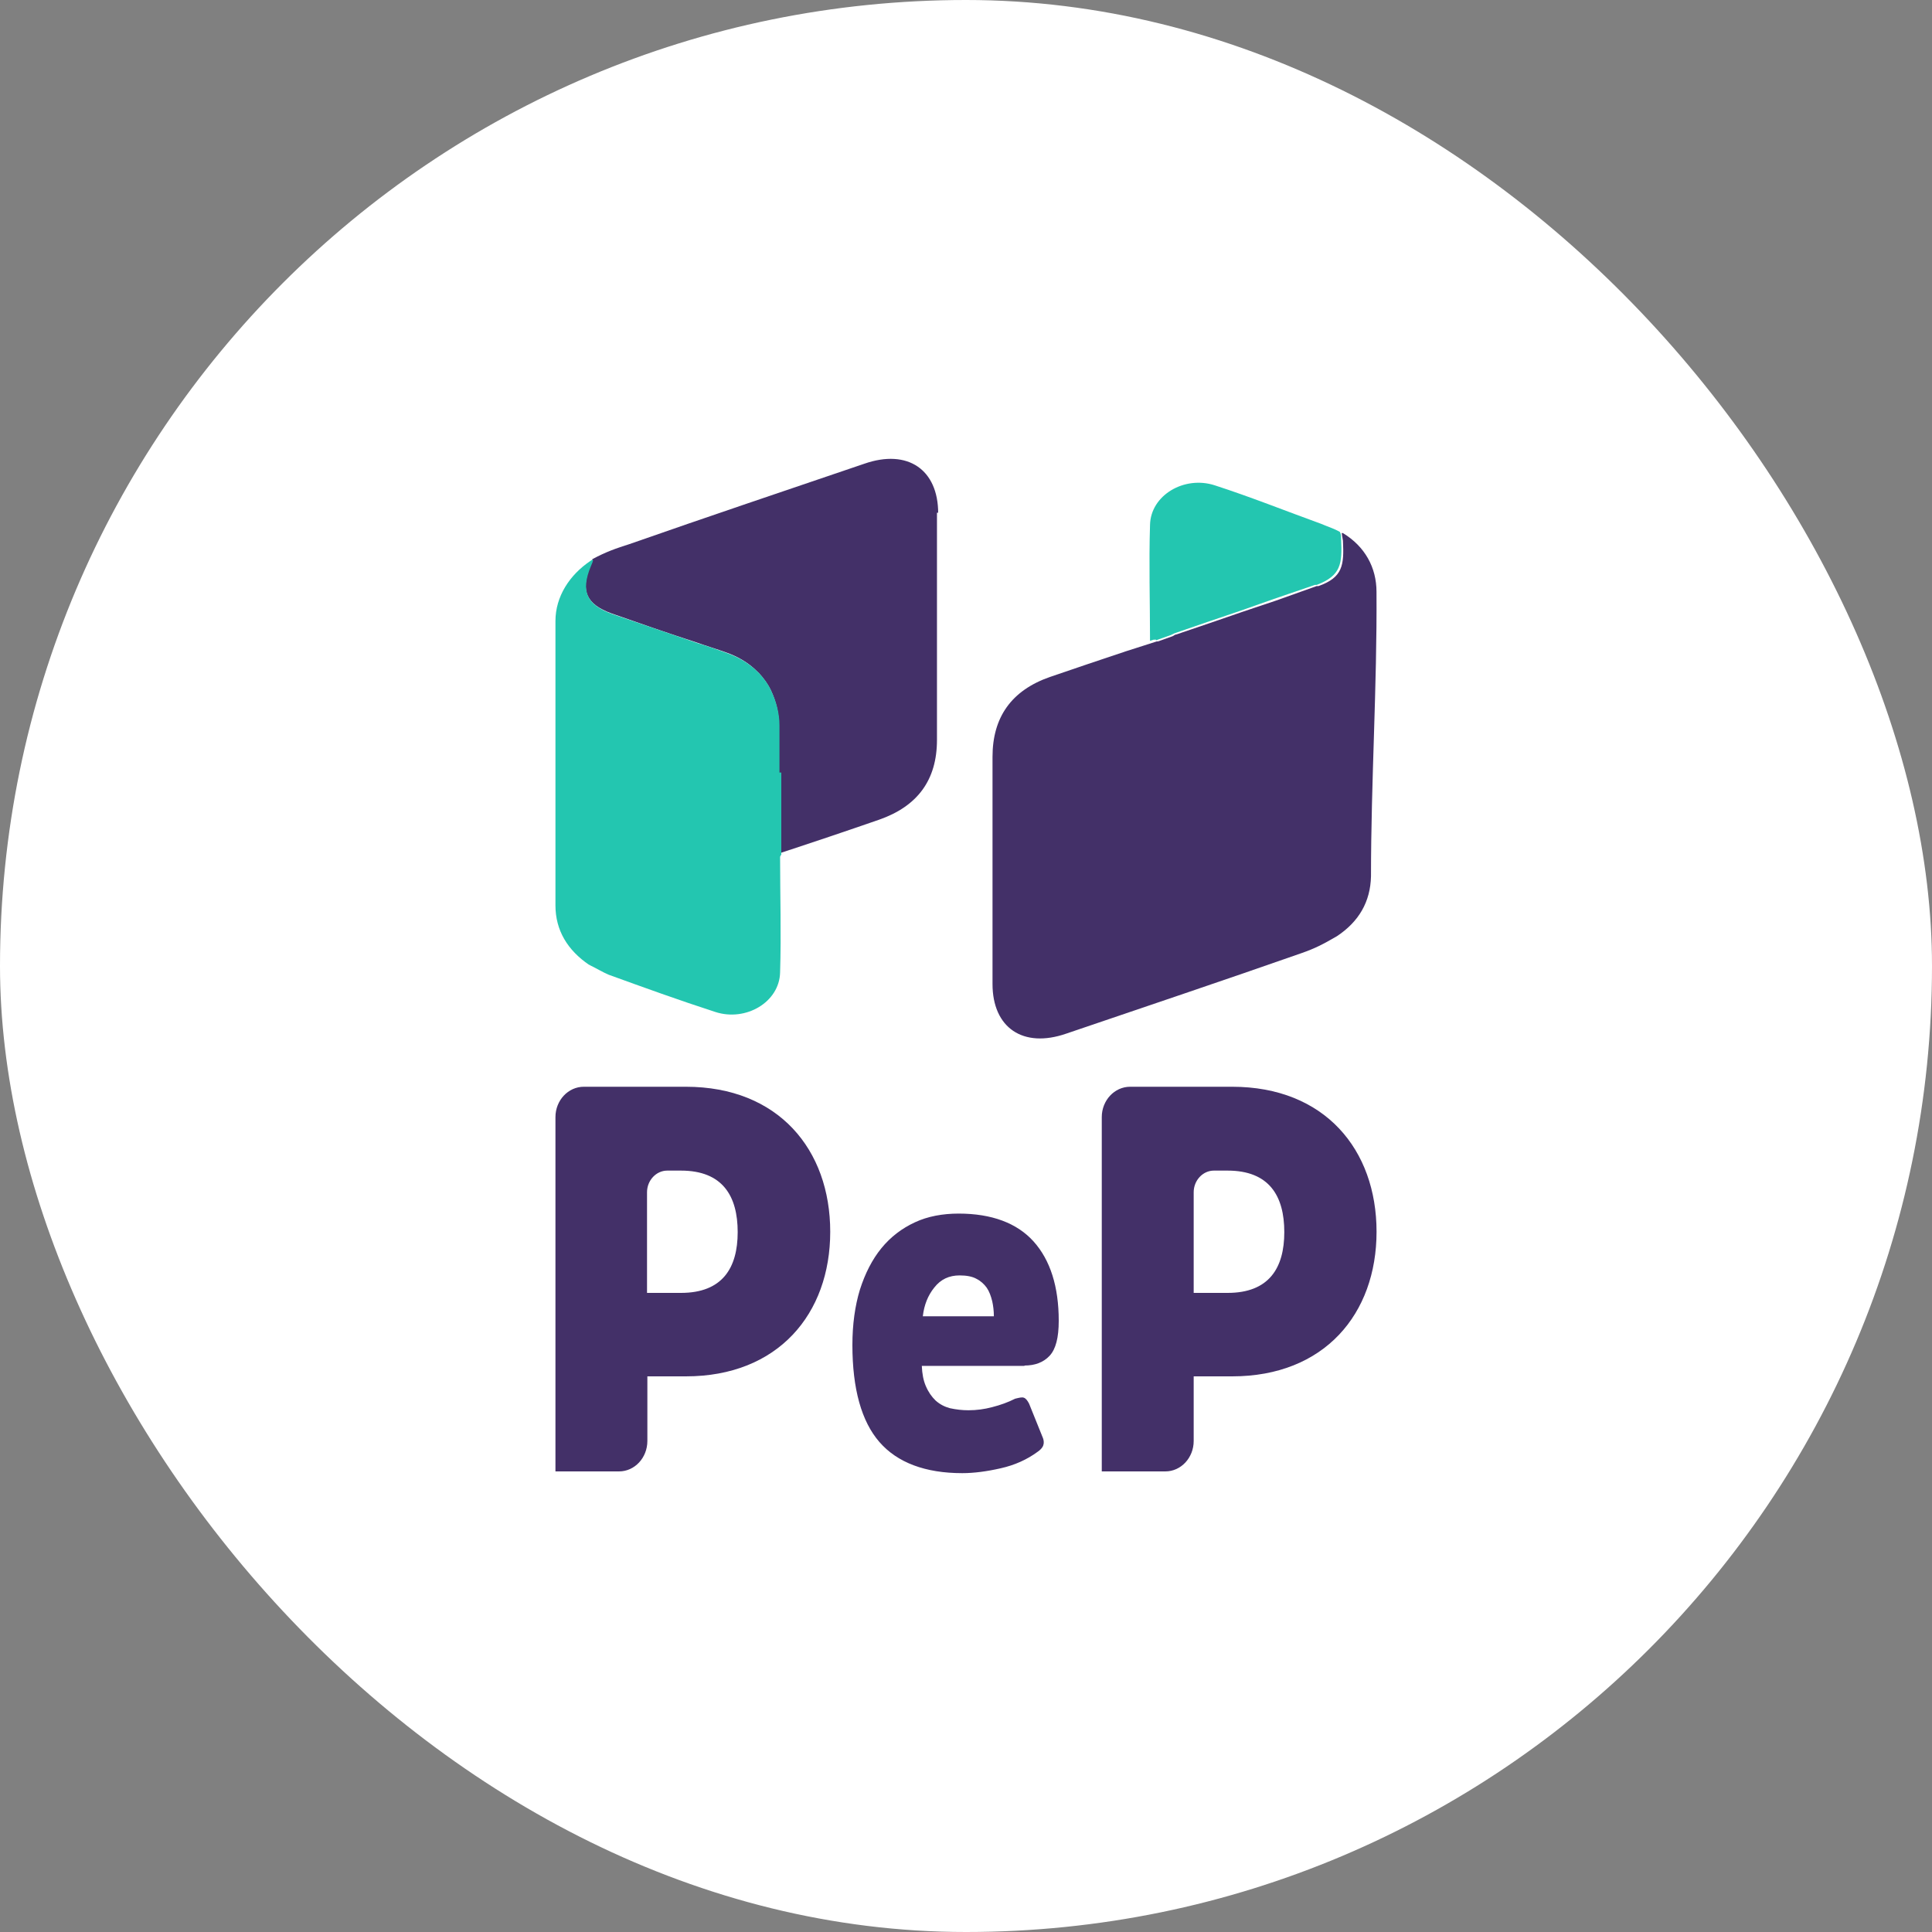
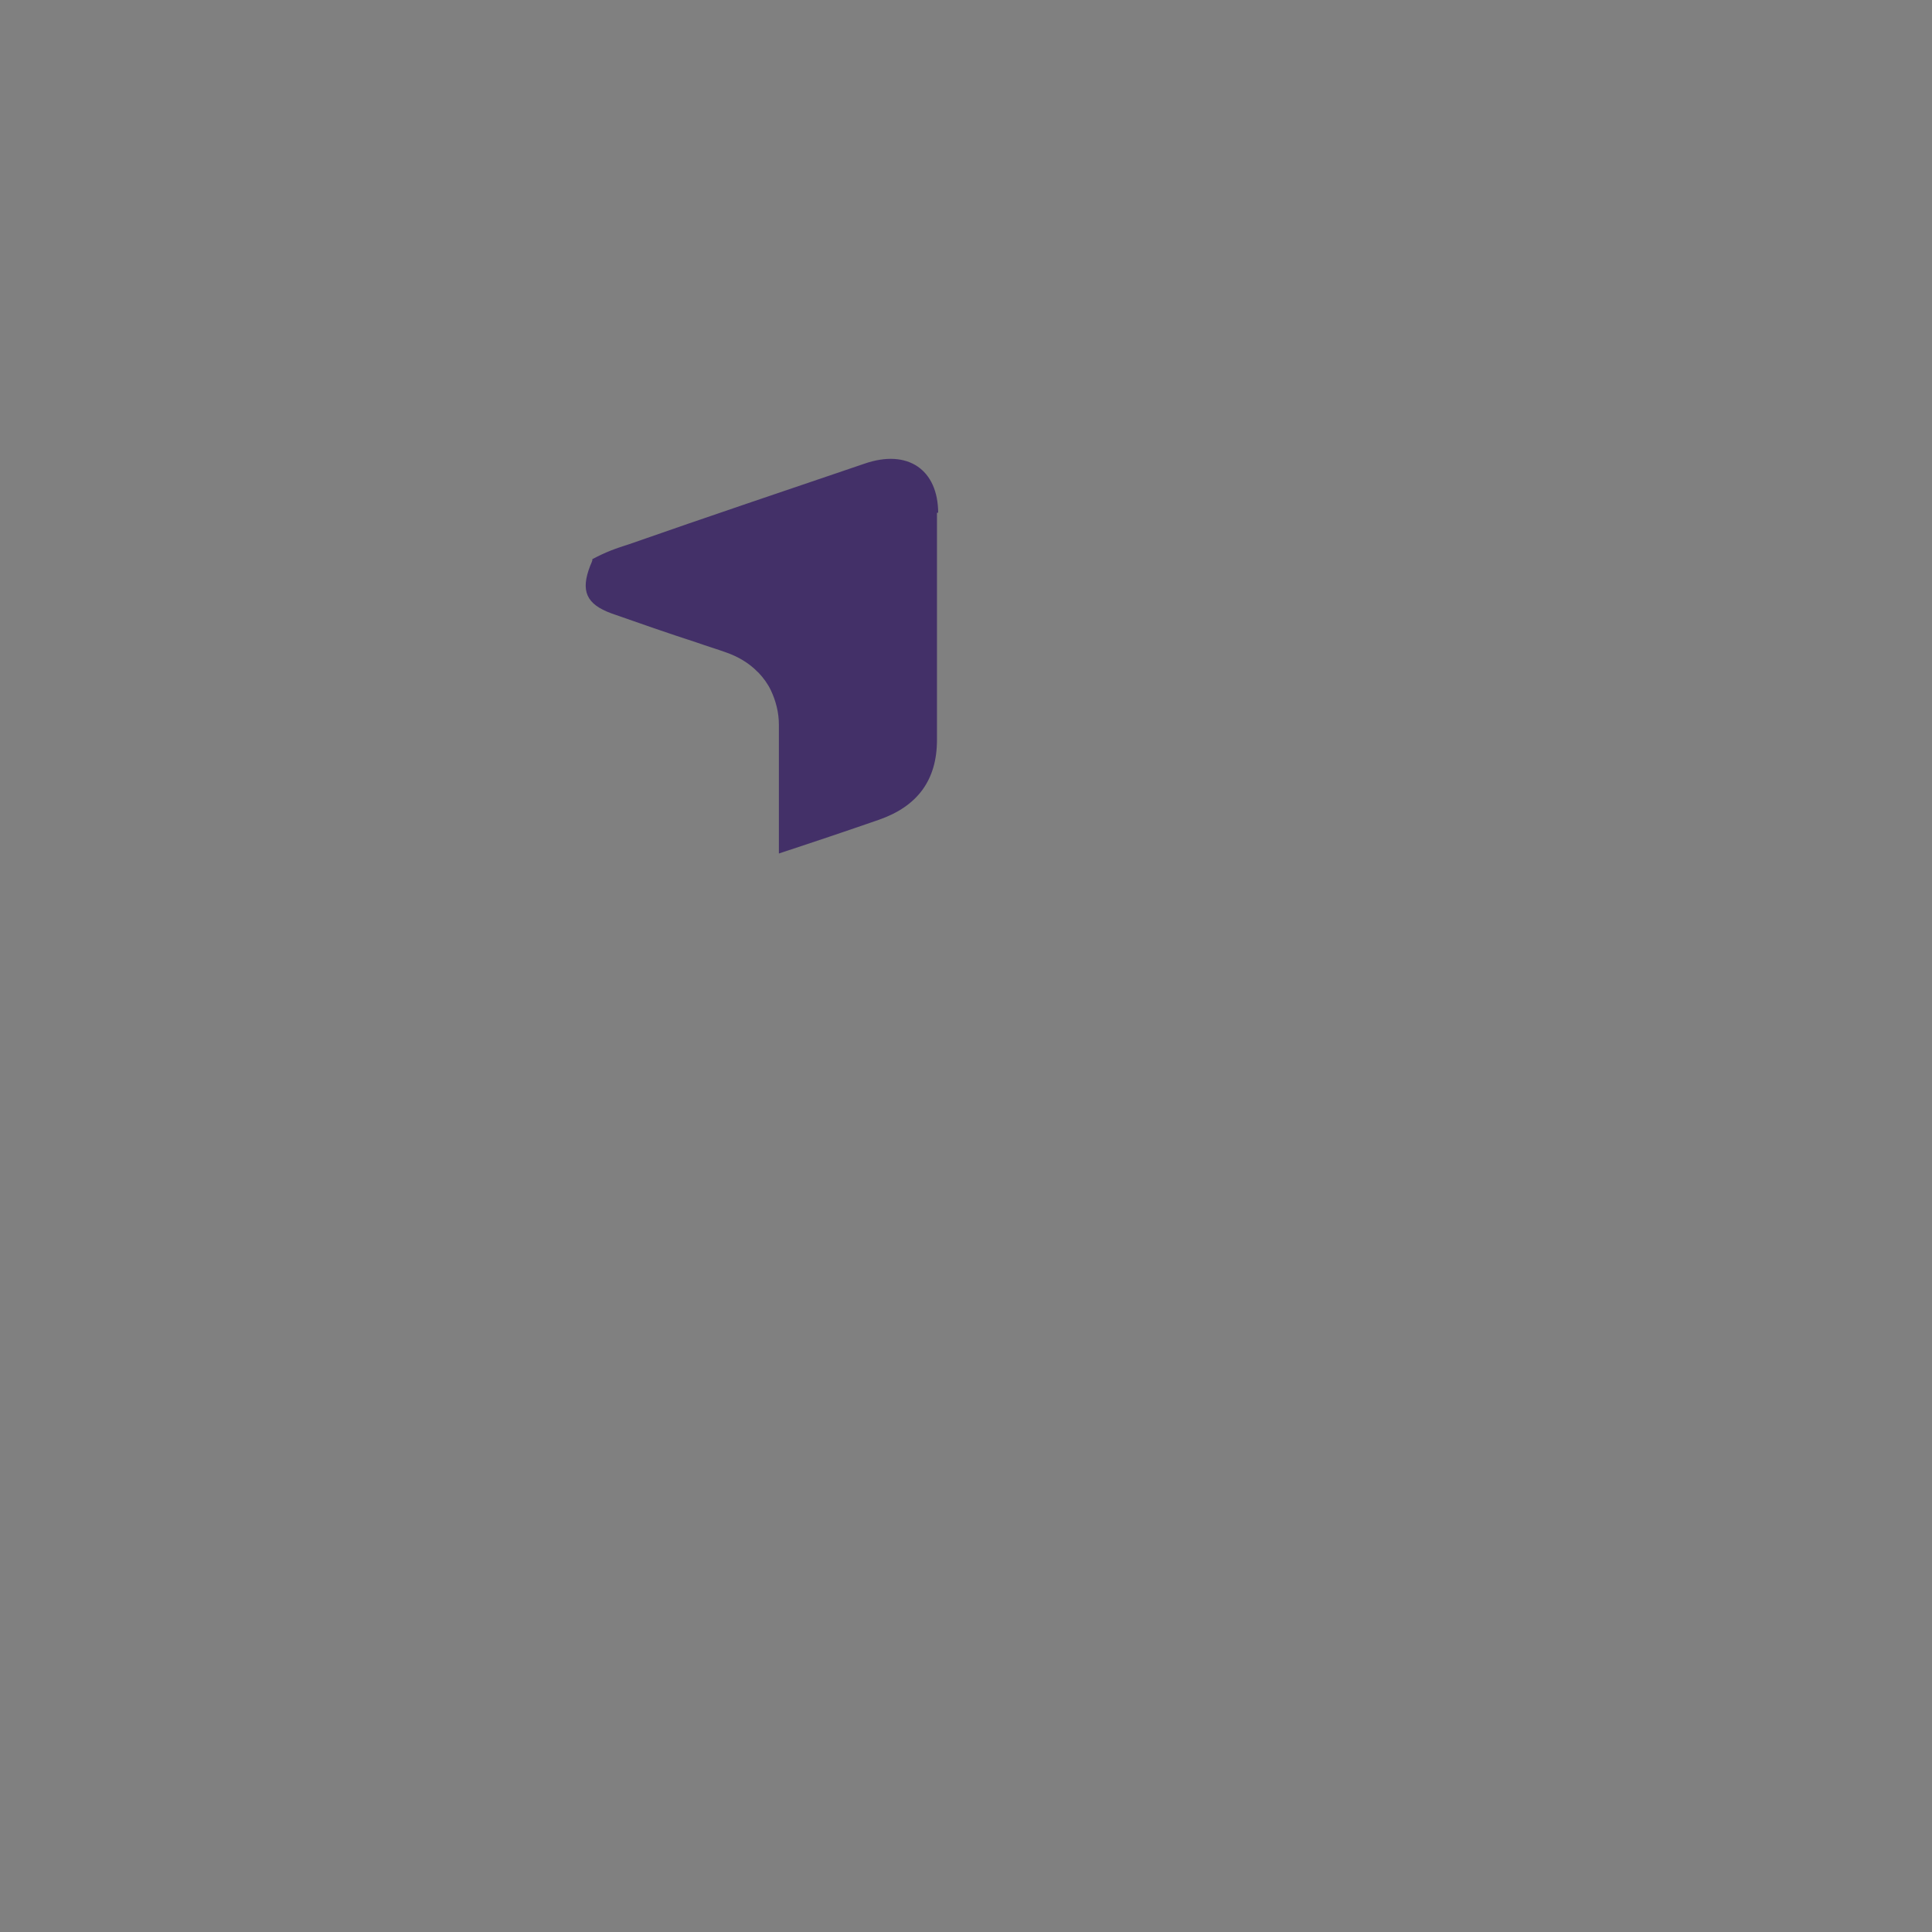
<svg xmlns="http://www.w3.org/2000/svg" width="40" height="40" viewBox="0 0 40 40" fill="none">
  <rect x="0" y="0" width="40" height="40" fill="#808080" stroke="none" />
-   <rect width="40" height="40" rx="20" fill="white" />
-   <path d="M21.211 28.272C21.427 28.272 21.603 28.207 21.731 28.07C21.859 27.932 21.92 27.694 21.92 27.346C21.92 26.637 21.744 26.088 21.4 25.704C21.056 25.321 20.53 25.126 19.848 25.126C19.517 25.126 19.207 25.183 18.944 25.306C18.674 25.43 18.438 25.61 18.249 25.842C18.06 26.073 17.911 26.363 17.803 26.703C17.702 27.035 17.648 27.419 17.648 27.845C17.648 28.757 17.837 29.43 18.208 29.856C18.579 30.283 19.16 30.5 19.922 30.5C20.165 30.5 20.435 30.464 20.719 30.399C21.009 30.334 21.265 30.218 21.481 30.059C21.535 30.023 21.576 29.979 21.596 29.936C21.616 29.885 21.616 29.82 21.583 29.748L21.306 29.061C21.272 28.995 21.238 28.952 21.198 28.938C21.157 28.923 21.103 28.938 21.016 28.959C20.874 29.032 20.712 29.09 20.543 29.133C20.381 29.176 20.219 29.198 20.051 29.198C19.922 29.198 19.794 29.183 19.666 29.155C19.558 29.126 19.457 29.075 19.369 28.995C19.288 28.916 19.221 28.822 19.166 28.692C19.119 28.583 19.092 28.446 19.085 28.279H21.225H21.211V28.272ZM19.106 27.252C19.133 27.014 19.214 26.818 19.342 26.659C19.477 26.485 19.652 26.406 19.868 26.406C20.01 26.406 20.132 26.428 20.219 26.478C20.307 26.522 20.375 26.587 20.428 26.659C20.483 26.739 20.516 26.833 20.543 26.941C20.564 27.035 20.577 27.144 20.577 27.252H19.106ZM12.816 30.464H11.5V23.129C11.5 22.782 11.763 22.5 12.087 22.5H14.2C16.116 22.5 17.189 23.802 17.189 25.502C17.189 27.202 16.109 28.496 14.2 28.496H13.403V29.834C13.403 30.182 13.14 30.464 12.816 30.464ZM14.098 26.768C14.955 26.768 15.273 26.254 15.273 25.509C15.273 24.764 14.962 24.236 14.098 24.236H13.815C13.585 24.236 13.396 24.439 13.396 24.684V26.768H14.098ZM24.127 30.464H22.811V23.129C22.811 22.782 23.074 22.5 23.398 22.5H25.51C27.427 22.5 28.5 23.802 28.5 25.502C28.5 27.202 27.42 28.496 25.51 28.496H24.714V29.834C24.714 30.182 24.451 30.464 24.127 30.464ZM25.416 26.768C26.273 26.768 26.59 26.254 26.59 25.509C26.59 24.764 26.28 24.236 25.416 24.236H25.132C24.903 24.236 24.714 24.439 24.714 24.684V26.768H25.416Z" fill="#433068" />
  <path d="M19.424 10.627C19.424 9.722 18.793 9.288 17.895 9.601C16.265 10.156 14.647 10.699 13.029 11.266C12.764 11.35 12.549 11.423 12.258 11.58C12.284 11.58 12.233 11.676 12.22 11.712C12.018 12.231 12.132 12.508 12.663 12.701C13.244 12.906 13.838 13.112 14.432 13.305C14.634 13.377 14.837 13.437 15.039 13.51C15.279 13.594 15.507 13.727 15.683 13.908C15.683 13.908 15.696 13.92 15.709 13.932C15.81 14.04 15.898 14.161 15.961 14.294C16.063 14.511 16.126 14.752 16.126 15.005V17.671C16.821 17.442 17.503 17.213 18.198 16.972C18.995 16.694 19.399 16.151 19.399 15.319V10.615H19.424V10.627Z" fill="#433068" />
-   <path d="M16.138 15.018C16.138 14.776 16.075 14.535 15.974 14.318C15.911 14.173 15.822 14.053 15.721 13.944C15.721 13.944 15.721 13.932 15.696 13.92C15.519 13.739 15.292 13.606 15.052 13.522C14.849 13.449 14.647 13.377 14.445 13.317C13.851 13.112 13.269 12.919 12.675 12.713C12.145 12.521 12.018 12.243 12.233 11.724C12.246 11.688 12.296 11.592 12.271 11.592H12.258C12.258 11.592 12.233 11.604 12.22 11.616C11.791 11.905 11.5 12.352 11.5 12.858V18.745C11.5 19.264 11.753 19.674 12.195 19.975C12.195 19.975 12.208 19.975 12.22 19.987C12.347 20.048 12.486 20.132 12.6 20.18C13.333 20.446 14.066 20.711 14.811 20.952C15.443 21.157 16.138 20.747 16.151 20.132C16.176 19.336 16.151 18.54 16.151 17.744C16.151 17.732 16.164 17.707 16.176 17.695V15.995H16.138V15.018Z" fill="#23C6B0" />
-   <path d="M23.936 13.256L24.24 13.148C24.24 13.148 24.29 13.124 24.316 13.112C24.771 12.955 25.226 12.798 25.693 12.641L26.376 12.4L27.223 12.11H27.261C27.766 11.917 27.791 11.676 27.766 11.157C27.766 11.109 27.766 11.061 27.741 11.013C27.614 10.94 27.488 10.904 27.349 10.844C26.616 10.578 25.895 10.289 25.15 10.048C24.518 9.843 23.823 10.253 23.81 10.868C23.785 11.652 23.81 12.484 23.81 13.268L23.886 13.244H23.936V13.256ZM27.804 11.049C27.804 11.049 27.779 11.049 27.766 11.037C27.766 11.037 27.791 11.049 27.804 11.049Z" fill="#23C6B0" />
-   <path d="M27.779 11.037C27.779 11.037 27.791 11.133 27.804 11.194C27.829 11.7 27.804 11.954 27.298 12.134H27.261L26.414 12.436L25.731 12.665C25.276 12.822 24.821 12.979 24.354 13.136C24.328 13.136 24.303 13.16 24.278 13.172L23.974 13.28H23.949L23.305 13.486C22.761 13.666 22.268 13.835 21.737 14.016C20.941 14.294 20.549 14.849 20.549 15.669V20.373C20.549 21.278 21.181 21.712 22.079 21.399C23.709 20.844 25.327 20.301 26.945 19.734C27.223 19.637 27.387 19.553 27.678 19.384C28.133 19.083 28.373 18.672 28.385 18.142C28.385 16.175 28.512 14.221 28.499 12.255C28.499 11.748 28.259 11.314 27.804 11.037H27.779Z" fill="#433068" />
</svg>